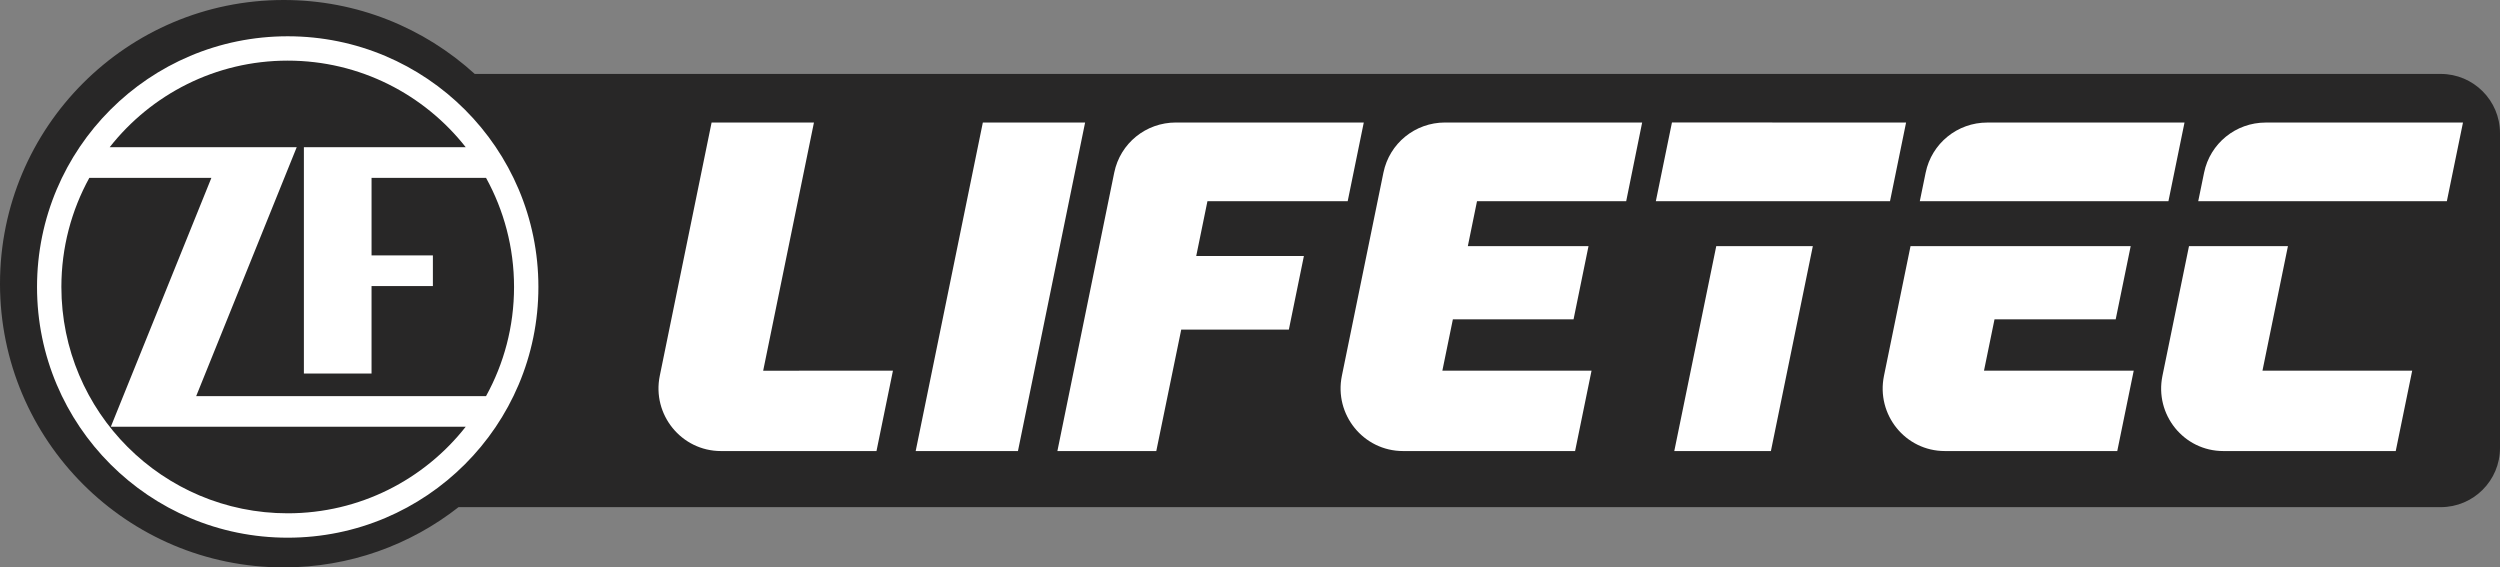
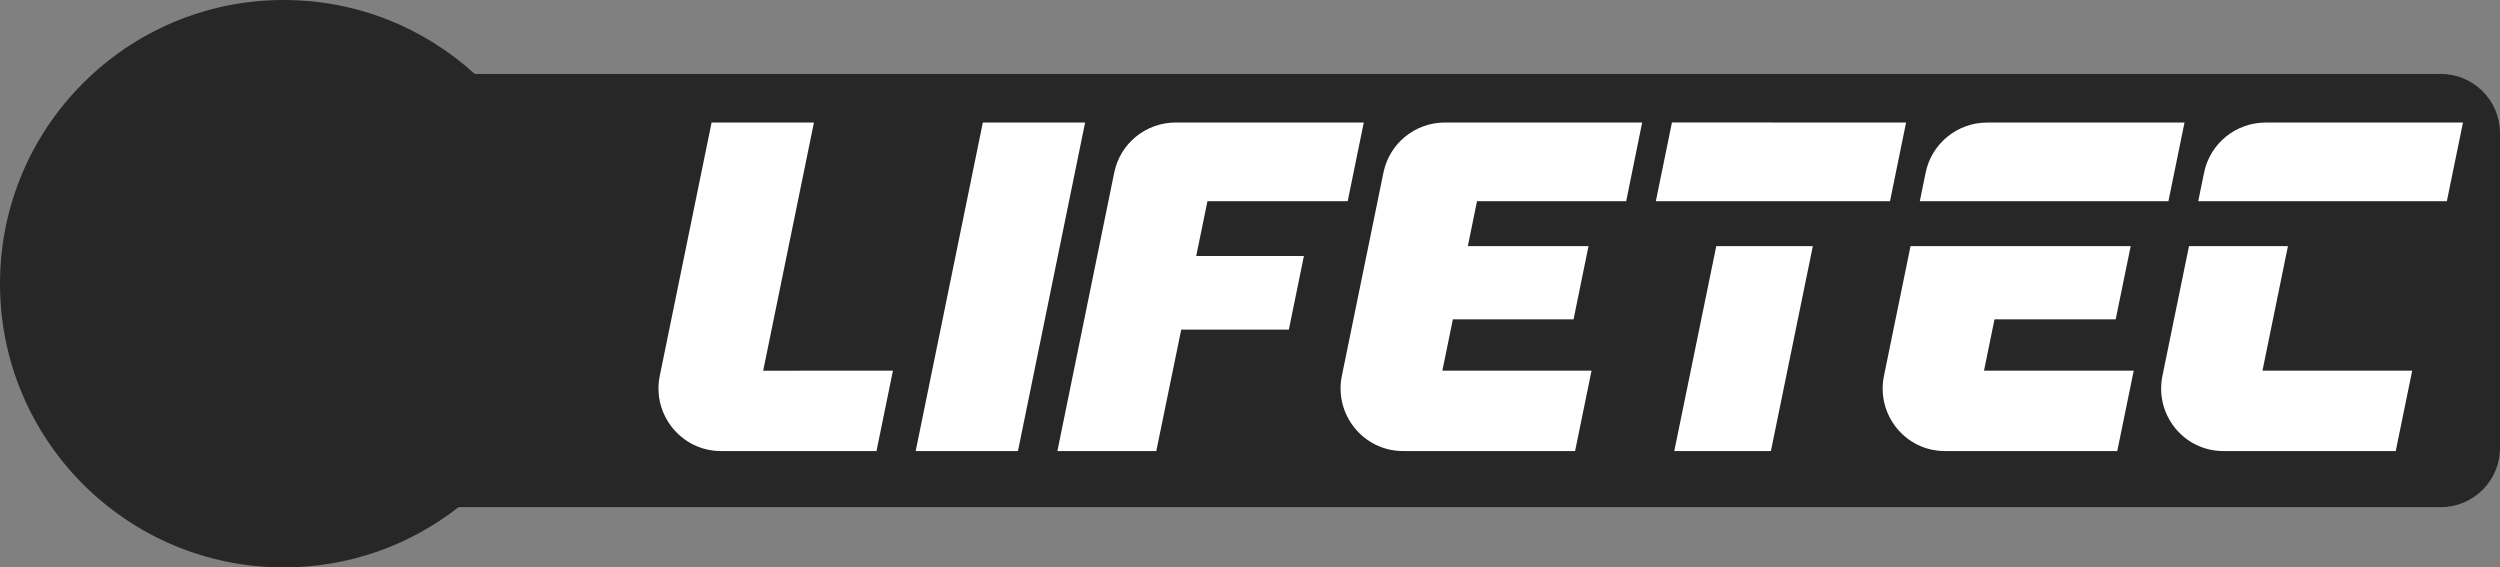
<svg xmlns="http://www.w3.org/2000/svg" id="Ebene_2" data-name="Ebene 2" viewBox="0 0 601.6 136.54">
  <rect x="0" y="0" width="601.6" height="136.54" fill="#808080" stroke="none" />
  <defs>
    <style>
      .cls-1 {
        fill: #282727;
      }

      .cls-2 {
        fill: #fff;
      }
    </style>
  </defs>
  <g id="Ebene_2-2" data-name="Ebene 2">
    <path class="cls-1" d="M601.6,32.04v75.75c0,7.87-6.39,14.25-14.26,14.25H110.34c-11.59,9.09-26.19,14.5-42.07,14.5C30.57,136.54,0,105.97,0,68.27S30.57,0,68.27,0c17.71,0,33.83,6.74,45.97,17.79h473.1c7.87,0,14.26,6.38,14.26,14.25Z" />
    <g>
-       <path class="cls-2" d="M521.81,48.42l3.87-18.93h-47.46c-7.18-.01-13.39,5.02-14.83,12.06l-1.41,6.87h59.83Z" />
+       <path class="cls-2" d="M521.81,48.42l3.87-18.93h-47.46c-7.18-.01-13.39,5.02-14.83,12.06l-1.41,6.87h59.83" />
      <path class="cls-2" d="M479.96,76.85h29.16l3.61-17.62h-52.98l-6.39,31.21c-1.91,9.33,5.13,18.1,14.65,18.1h41.49l3.96-19.34h-36.03l2.53-12.35h0Z" />
      <path class="cls-2" d="M588.81,48.42l3.88-18.93h-47.47c-7.19,0-13.39,5.02-14.83,12.06l-1.41,6.87h59.83,0Z" />
      <path class="cls-2" d="M526.76,59.23l-6.39,31.21c-1.91,9.33,5.13,18.1,14.65,18.1h41.49l3.96-19.34h-36.03l6.13-29.97h-23.81Z" />
      <polygon class="cls-2" points="454.81 48.42 458.68 29.49 402.34 29.47 398.46 48.42 454.81 48.42 454.81 48.42" />
      <polygon class="cls-2" points="413 59.23 402.9 108.54 426.15 108.54 436.24 59.23 413 59.23 413 59.23" />
      <path class="cls-2" d="M379.03,108.54h-41.4c-9.52,0-16.63-8.78-14.72-18.11l10-48.89c1.44-7.04,7.61-12.06,14.83-12.06h47.43l-3.84,18.93h-35.9l-2.21,10.82h29.04l-3.6,17.62h-29.04l-2.53,12.35h35.9l-3.96,19.34h0Z" />
      <path class="cls-2" d="M284.25,79.32l-6,29.22h-23.8l13.68-67.01c1.44-7.04,7.61-12.05,14.83-12.05h45.22l-3.87,18.93h-33.75l-2.7,13.19h25.91l-3.62,17.71h-25.91.01Z" />
      <polygon class="cls-2" points="244.96 108.54 220.35 108.54 236.51 29.49 261.12 29.49 244.96 108.54 244.96 108.54" />
      <path class="cls-2" d="M210.92,108.54h-37.43c-9.52,0-16.63-8.78-14.72-18.11l12.47-60.95h24.63l-12.22,59.73,31.23-.02-3.96,19.34h0Z" />
    </g>
-     <path class="cls-2" d="M104.17,68.84v-7.38h-14.76v-18.66h27.55c4.29,7.79,6.74,16.74,6.74,26.26s-2.44,18.47-6.74,26.26H47.21l24.19-59.89H26.39c9.97-12.69,25.46-20.84,42.84-20.84s32.87,8.15,42.84,20.83h-38.94v54.47h16.28v-21.05s14.76,0,14.76,0ZM21.5,42.8h29.37l-24.2,59.89h85.4c-9.97,12.69-25.46,20.83-42.84,20.83-30.08,0-54.46-24.39-54.46-54.47,0-9.52,2.44-18.47,6.73-26.26M129.56,69.06c0-33.32-27.01-60.33-60.33-60.33S8.91,35.74,8.91,69.06s27.01,60.33,60.32,60.33,60.33-27.01,60.33-60.33" />
  </g>
</svg>